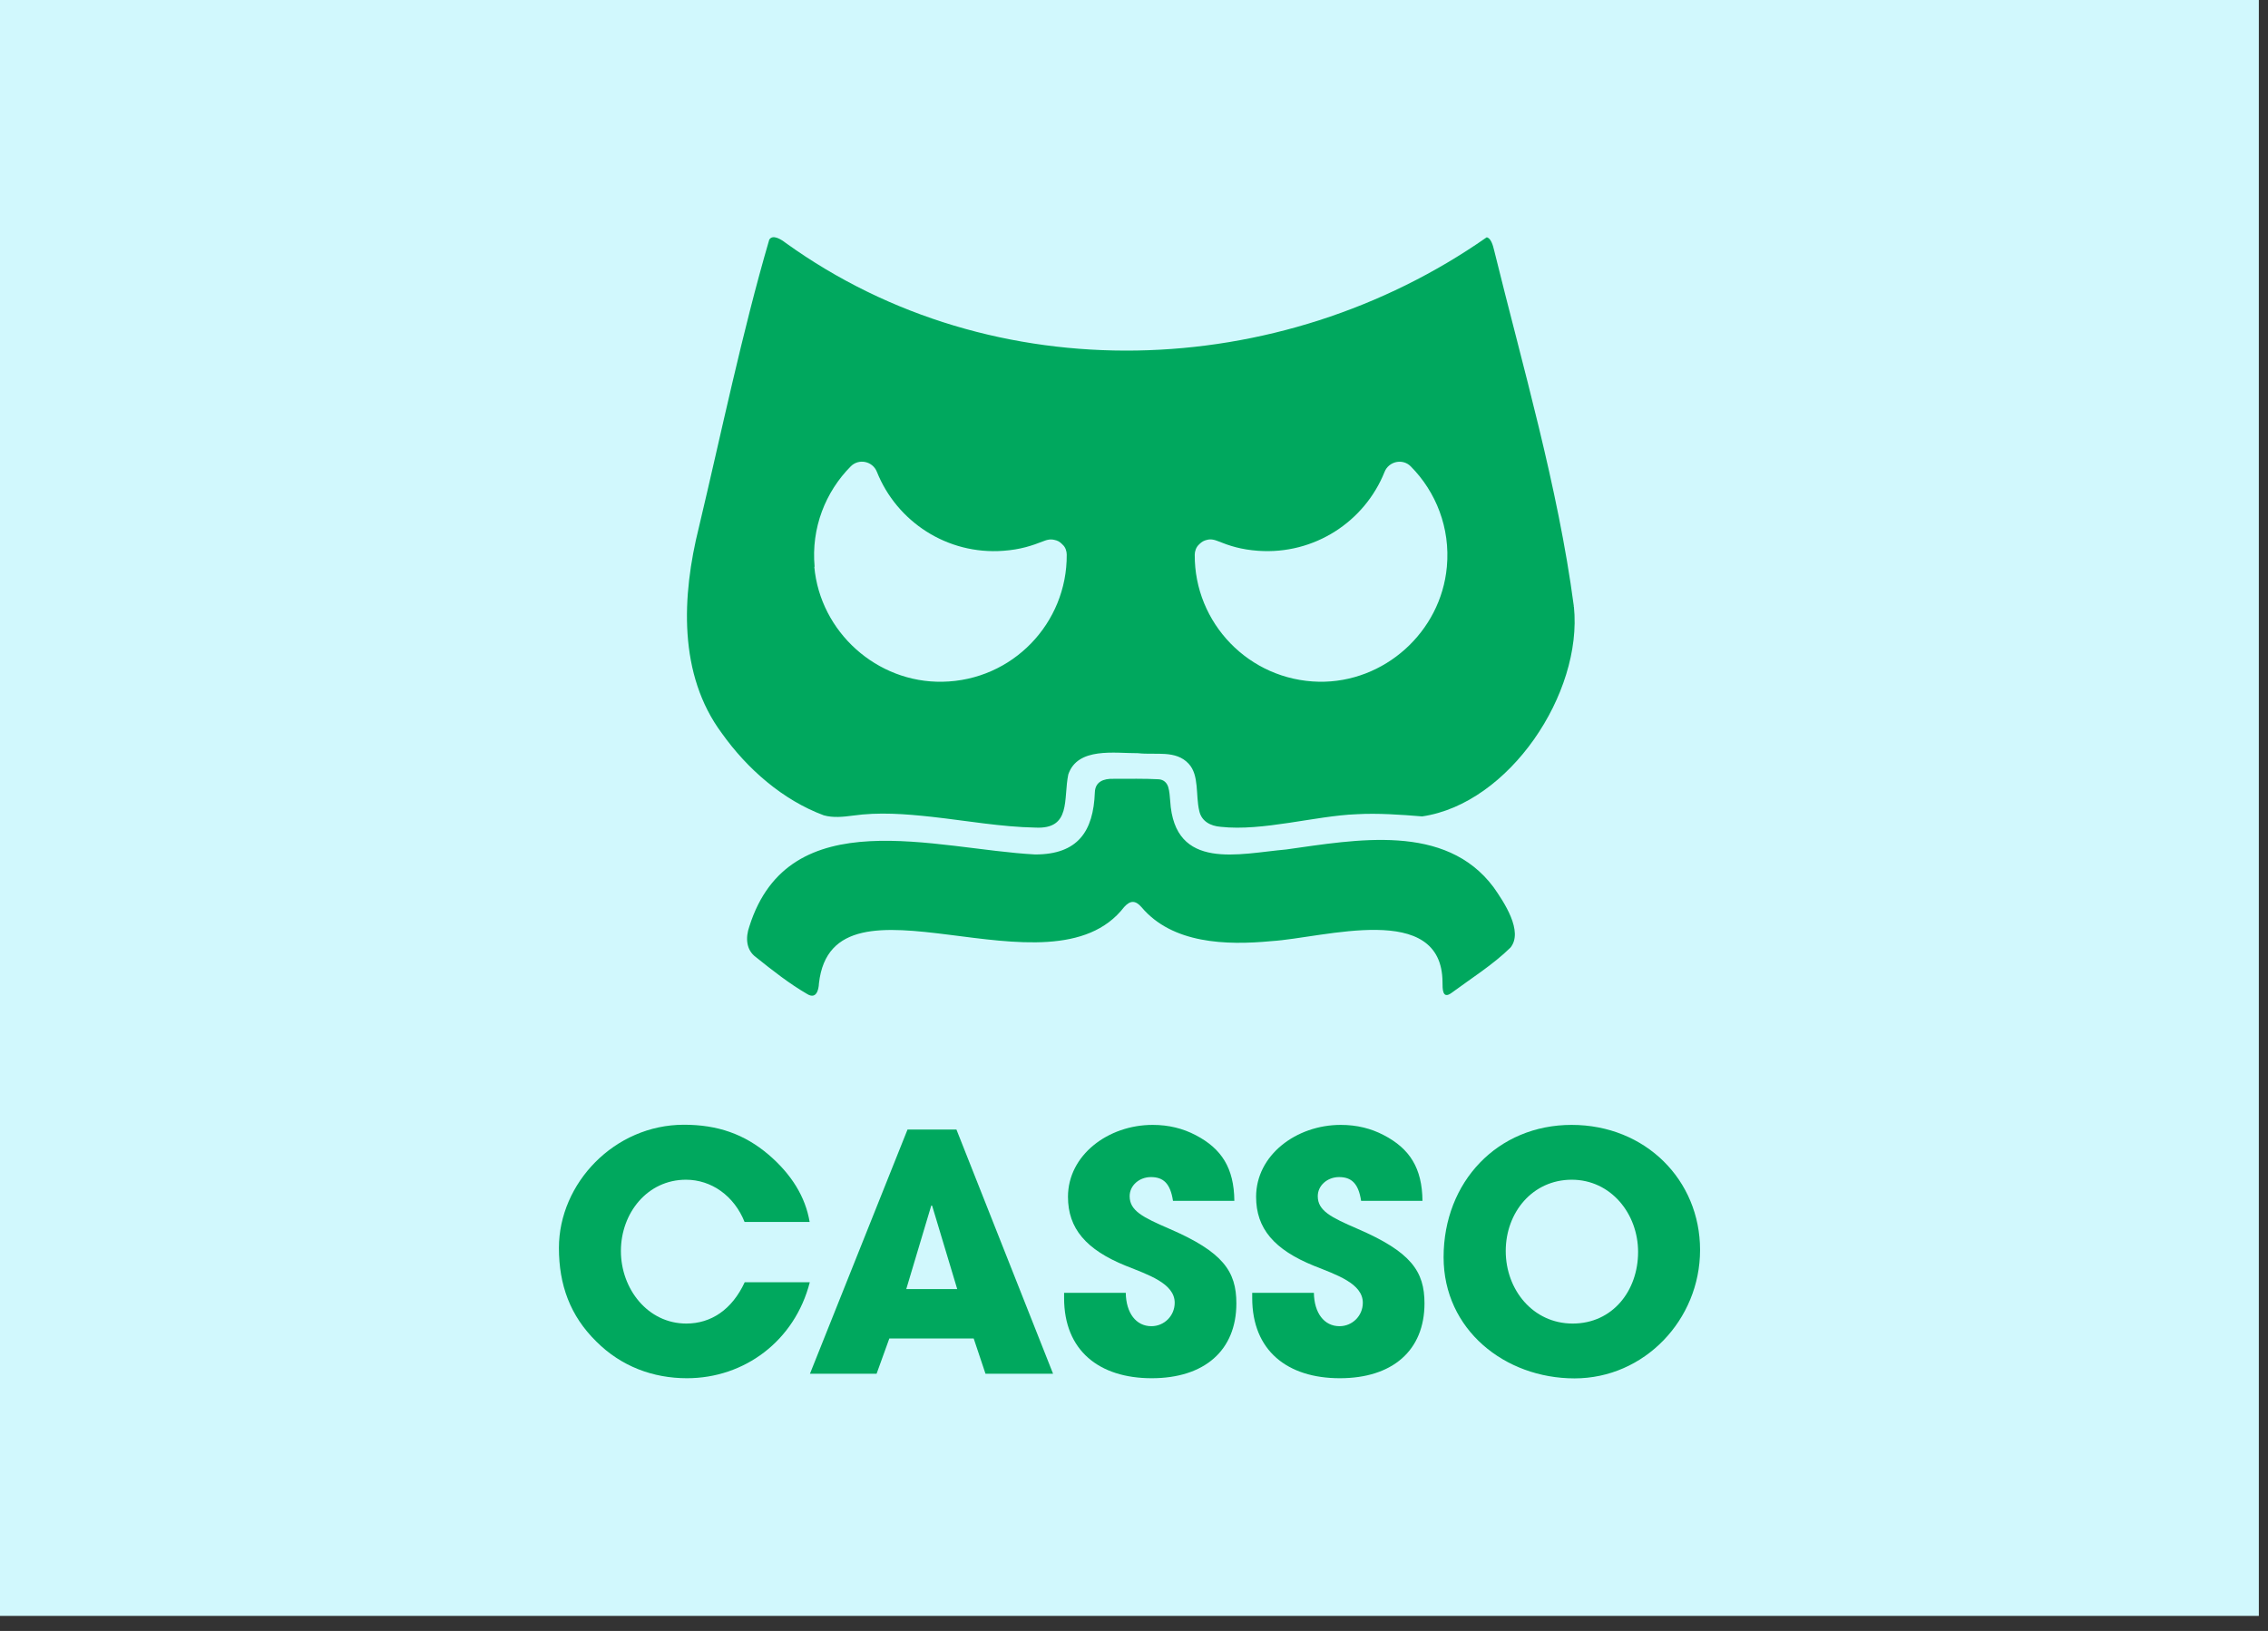
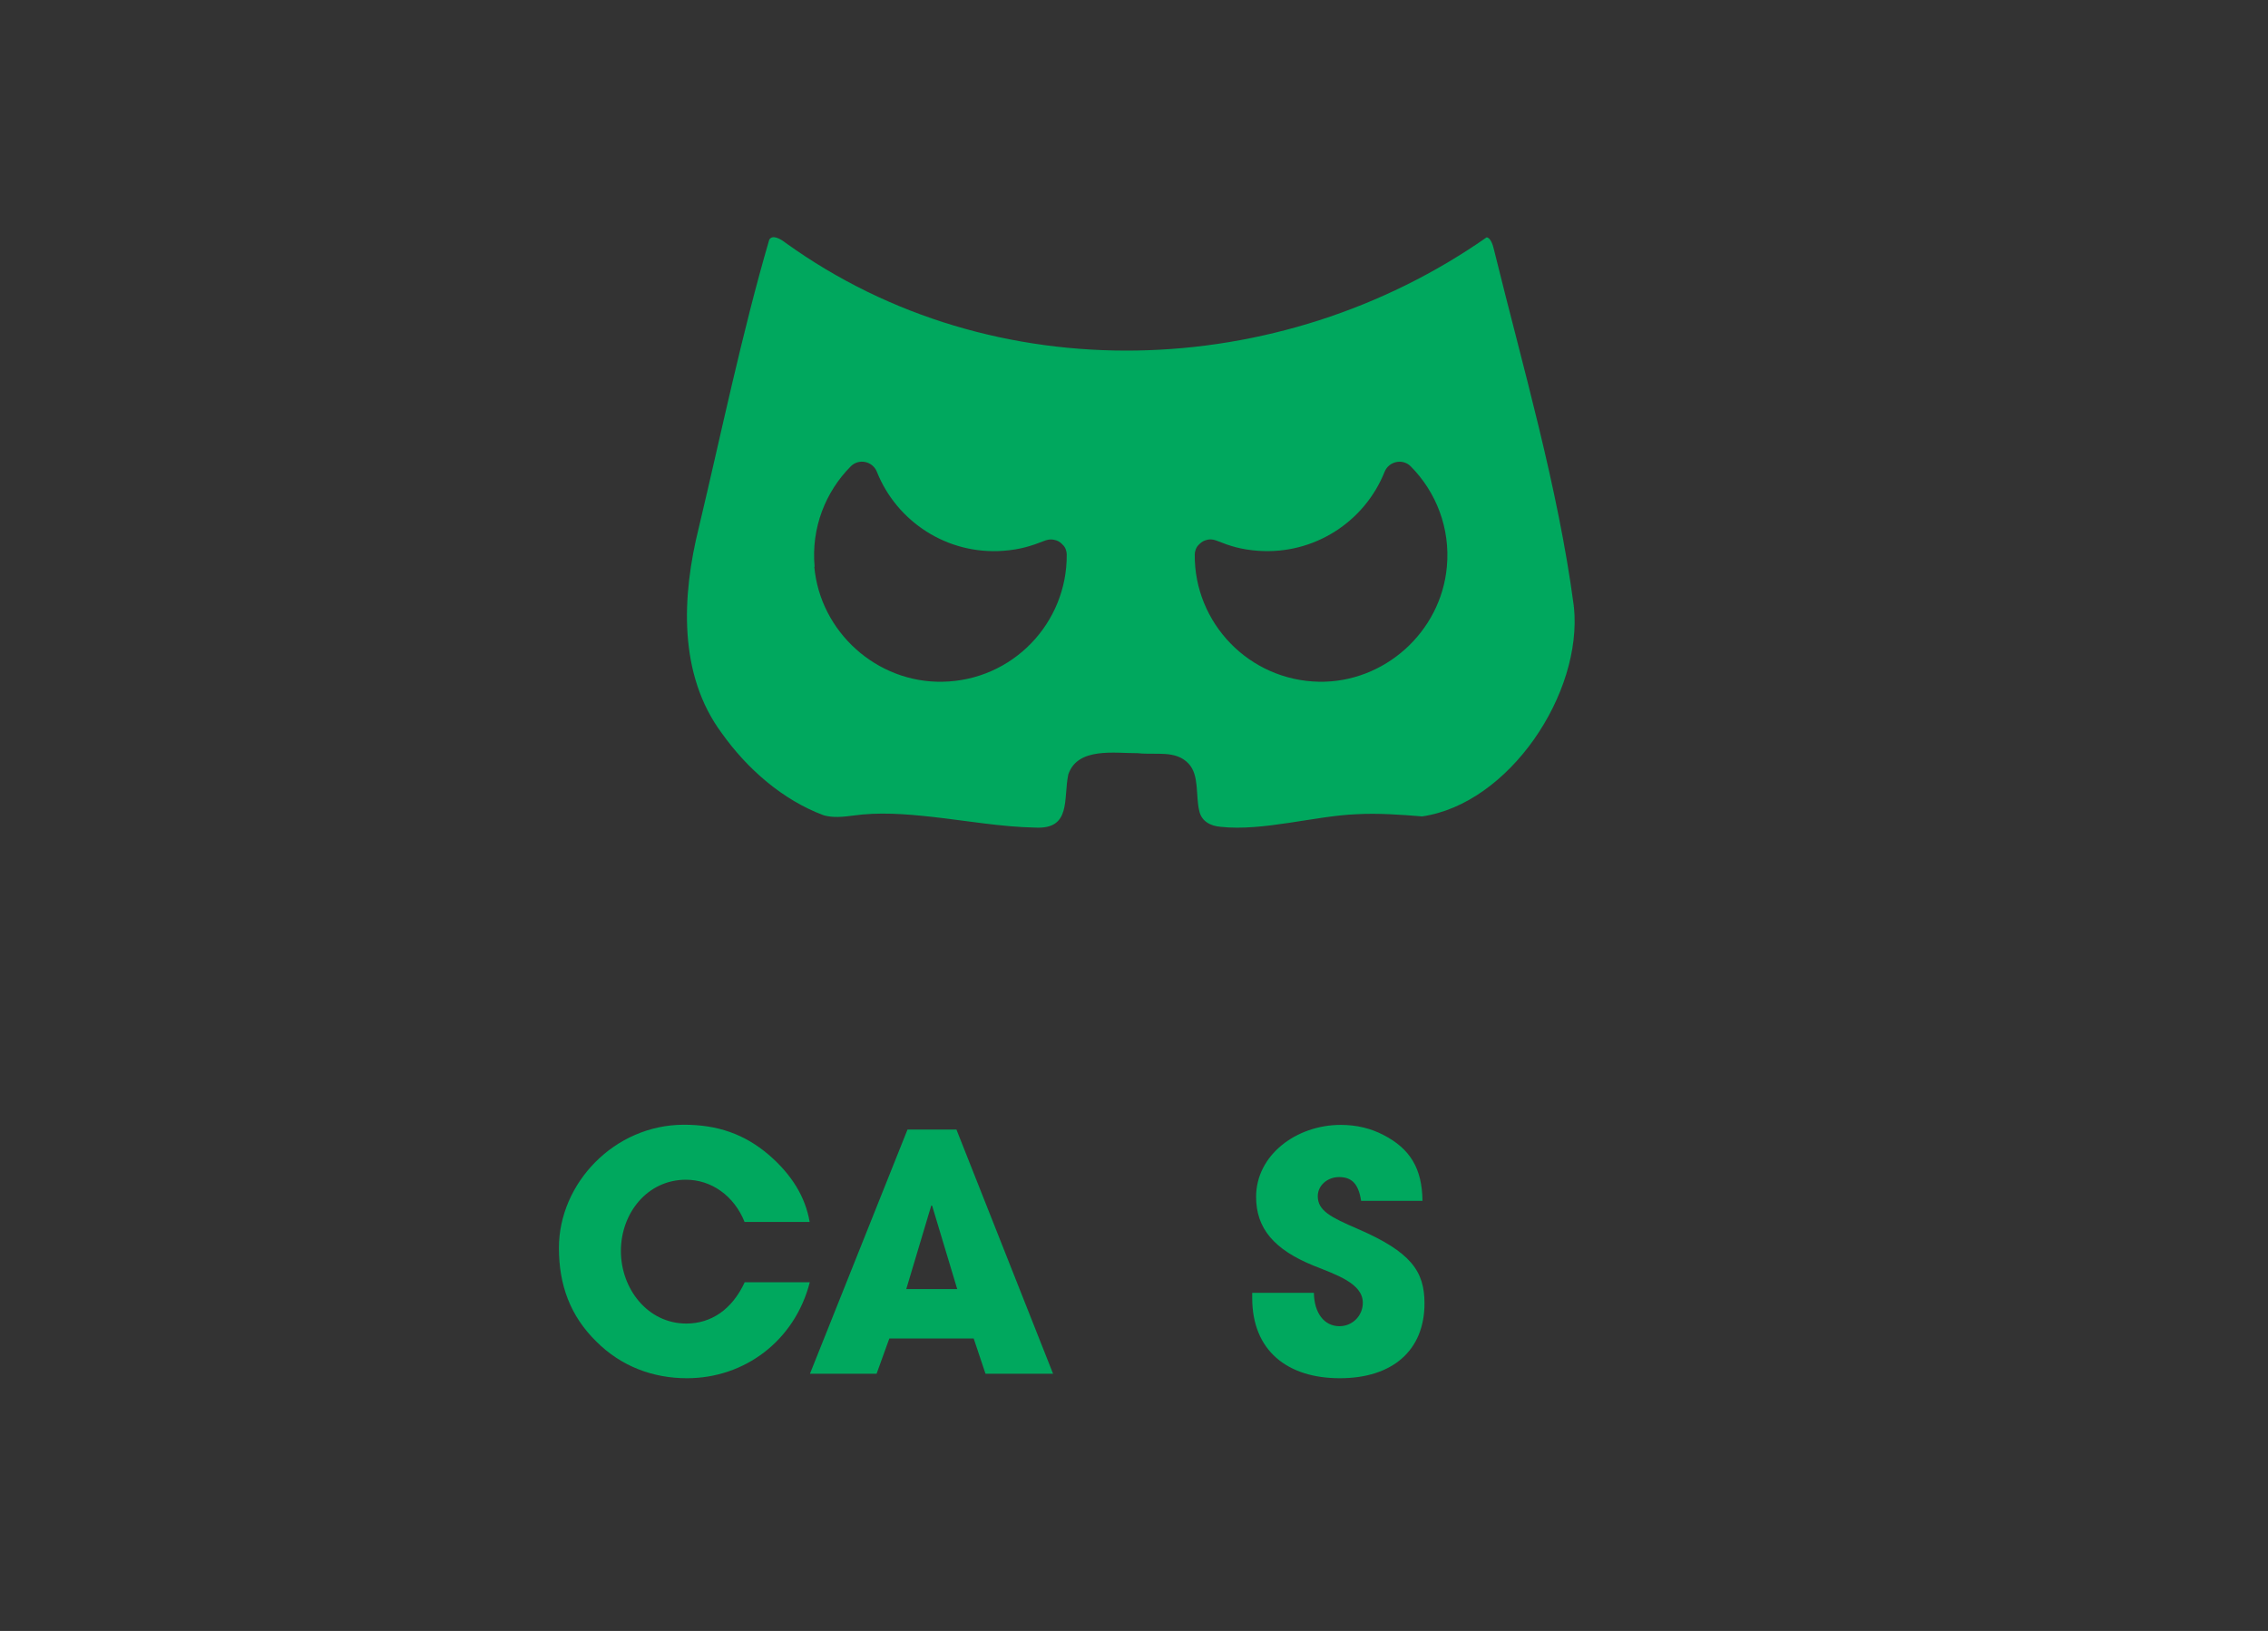
<svg xmlns="http://www.w3.org/2000/svg" fill="none" height="100%" overflow="visible" preserveAspectRatio="none" style="display: block;" viewBox="0 0 146 105" width="100%">
  <rect x="0" y="0" width="146" height="105" fill="#333333" stroke="none" />
  <g id="Group">
-     <path d="M145.41 0H0V104.03H145.41V0Z" fill="#D1F8FD" id="Vector" />
    <g id="Group_2">
      <g id="Group_3">
-         <path d="M71.77 50.14C72.63 50.14 73.7 50.12 74.59 50.17C74.9 50.19 75.11 50.38 75.2 50.66C75.29 50.95 75.3 51.24 75.33 51.56C75.6 56.11 79.79 54.95 82.79 54.69C87.31 54.06 93.04 52.97 96.14 57.11C96.81 58.06 98.09 59.97 97.23 61.01C96.12 62.1 94.69 63 93.43 63.93C92.85 64.35 92.86 63.66 92.86 63.24C92.84 57.99 85.24 60.38 81.84 60.59C78.91 60.87 75.47 60.75 73.49 58.41C73.1 57.96 72.77 57.95 72.37 58.39C67.63 64.54 53.62 55.38 52.72 63.3C52.7 63.77 52.53 64.34 51.97 64C50.81 63.33 49.71 62.46 48.66 61.62C48.03 61.16 47.98 60.37 48.24 59.64C50.8 51.53 60.21 54.67 66.64 55.01C69.38 55.01 70.39 53.53 70.48 51C70.51 50.33 71.03 50.12 71.68 50.14H71.75H71.77Z" fill="#00A85E" id="Vector_2" />
        <path d="M101.31 39.08V39C100.29 31.32 98.03 23.63 96.18 16.1C96.11 15.8 95.97 15.31 95.7 15.28C82.4 24.58 63.99 25.29 50.58 15.64C50.27 15.4 49.74 15.07 49.52 15.43C47.77 21.41 46.43 27.9 44.99 33.95C43.89 38.36 43.65 43.42 46.47 47.21C48.1 49.5 50.39 51.51 53.03 52.49C53.63 52.66 54.28 52.59 54.89 52.51C56.58 52.27 58.26 52.4 60.01 52.59C62.24 52.84 64.48 53.24 66.65 53.28C68.98 53.4 68.44 51.43 68.77 49.86C69.37 48.08 71.77 48.5 73.26 48.49C74.41 48.62 75.69 48.27 76.52 49.17C77.21 49.91 76.96 51.2 77.2 52.2C77.34 52.87 77.92 53.18 78.58 53.23C81.28 53.53 84.69 52.52 87.32 52.42C88.69 52.34 90.22 52.45 91.55 52.56C97.16 51.74 101.89 44.64 101.32 39.07L101.31 39.08ZM84.91 43.89C80.39 43.8 76.88 40.1 76.91 35.71C76.91 35.49 77 35.23 77.17 35.07C77.25 34.99 77.39 34.85 77.58 34.79C77.8 34.72 78 34.68 78.38 34.83C79.15 35.14 79.88 35.38 80.99 35.46C84.61 35.72 87.85 33.58 89.13 30.38C89.4 29.7 90.29 29.5 90.81 30.02C92.44 31.66 93.37 33.99 93.14 36.49C92.76 40.69 89.11 43.97 84.89 43.89H84.91ZM52.44 36.49C52.21 33.99 53.14 31.66 54.77 30.02C55.29 29.5 56.18 29.69 56.45 30.38C57.73 33.58 60.97 35.73 64.59 35.46C65.7 35.38 66.43 35.13 67.2 34.83C67.58 34.68 67.78 34.73 68 34.79C68.2 34.85 68.33 34.99 68.41 35.07C68.59 35.23 68.67 35.49 68.67 35.71C68.7 40.11 65.19 43.81 60.67 43.89C56.45 43.97 52.8 40.69 52.42 36.49H52.44Z" fill="#00A85E" id="Vector_3" />
      </g>
      <g id="Group_4">
        <path d="M47.94 78.69C47.26 76.97 45.78 75.95 44.16 75.95C41.67 75.95 39.97 78.1 39.97 80.54C39.97 82.98 41.7 85.21 44.18 85.21C45.77 85.21 47.12 84.32 47.94 82.55H52.13C51.16 86.33 47.92 88.73 44.22 88.73C42.04 88.73 39.99 87.97 38.39 86.37C36.7 84.71 35.98 82.72 35.98 80.34C35.98 76.18 39.55 72.41 44.03 72.41C46.19 72.41 47.92 73.01 49.48 74.34C50.96 75.61 51.85 77.06 52.12 78.67H47.93L47.94 78.69Z" fill="#00A85E" id="Vector_4" />
        <path d="M63.44 88.44L62.68 86.17H57.25L56.43 88.44H52.14L58.42 72.72H61.57L67.79 88.44H63.46H63.44ZM60.01 77.63L59.95 77.61L58.34 82.99H61.62L60.01 77.64V77.63Z" fill="#00A85E" id="Vector_5" />
-         <path d="M75.51 77.31C75.34 76.18 74.88 75.78 74.09 75.78C73.35 75.78 72.72 76.31 72.72 77.01C72.72 77.95 73.57 78.37 75.28 79.11C78.73 80.6 79.59 81.85 79.59 83.91C79.59 86.95 77.52 88.73 74.14 88.73C70.76 88.73 68.5 86.95 68.5 83.57V83.23H72.47C72.49 84.53 73.13 85.38 74.12 85.38C74.94 85.38 75.62 84.72 75.62 83.87C75.62 82.62 73.89 82.06 72.47 81.49C69.91 80.45 68.75 79.09 68.75 77.05C68.75 74.37 71.33 72.42 74.2 72.42C75.24 72.42 76.15 72.65 76.97 73.08C78.64 73.95 79.44 75.2 79.46 77.31H75.51Z" fill="#00A85E" id="Vector_6" />
        <path d="M87.62 77.31C87.45 76.18 86.99 75.78 86.2 75.78C85.46 75.78 84.83 76.31 84.83 77.01C84.83 77.95 85.68 78.37 87.39 79.11C90.84 80.6 91.7 81.85 91.7 83.91C91.7 86.95 89.63 88.73 86.25 88.73C82.87 88.73 80.61 86.95 80.61 83.57V83.23H84.58C84.6 84.53 85.24 85.38 86.23 85.38C87.05 85.38 87.73 84.72 87.73 83.87C87.73 82.62 86 82.06 84.58 81.49C82.02 80.45 80.86 79.09 80.86 77.05C80.86 74.37 83.44 72.42 86.31 72.42C87.35 72.42 88.26 72.65 89.08 73.08C90.75 73.95 91.55 75.2 91.57 77.31H87.62Z" fill="#00A85E" id="Vector_7" />
-         <path d="M92.93 80.94C92.93 76.07 96.42 72.42 101.17 72.42C105.92 72.42 109.44 75.97 109.44 80.47C109.44 84.97 105.85 88.74 101.36 88.74C96.87 88.74 92.93 85.6 92.93 80.94ZM105.45 80.6C105.45 78.14 103.7 75.95 101.18 75.95C98.66 75.95 96.93 78.05 96.93 80.54C96.93 83.03 98.68 85.21 101.24 85.21C103.8 85.21 105.45 83.11 105.45 80.6Z" fill="#00A85E" id="Vector_8" />
      </g>
    </g>
  </g>
</svg>